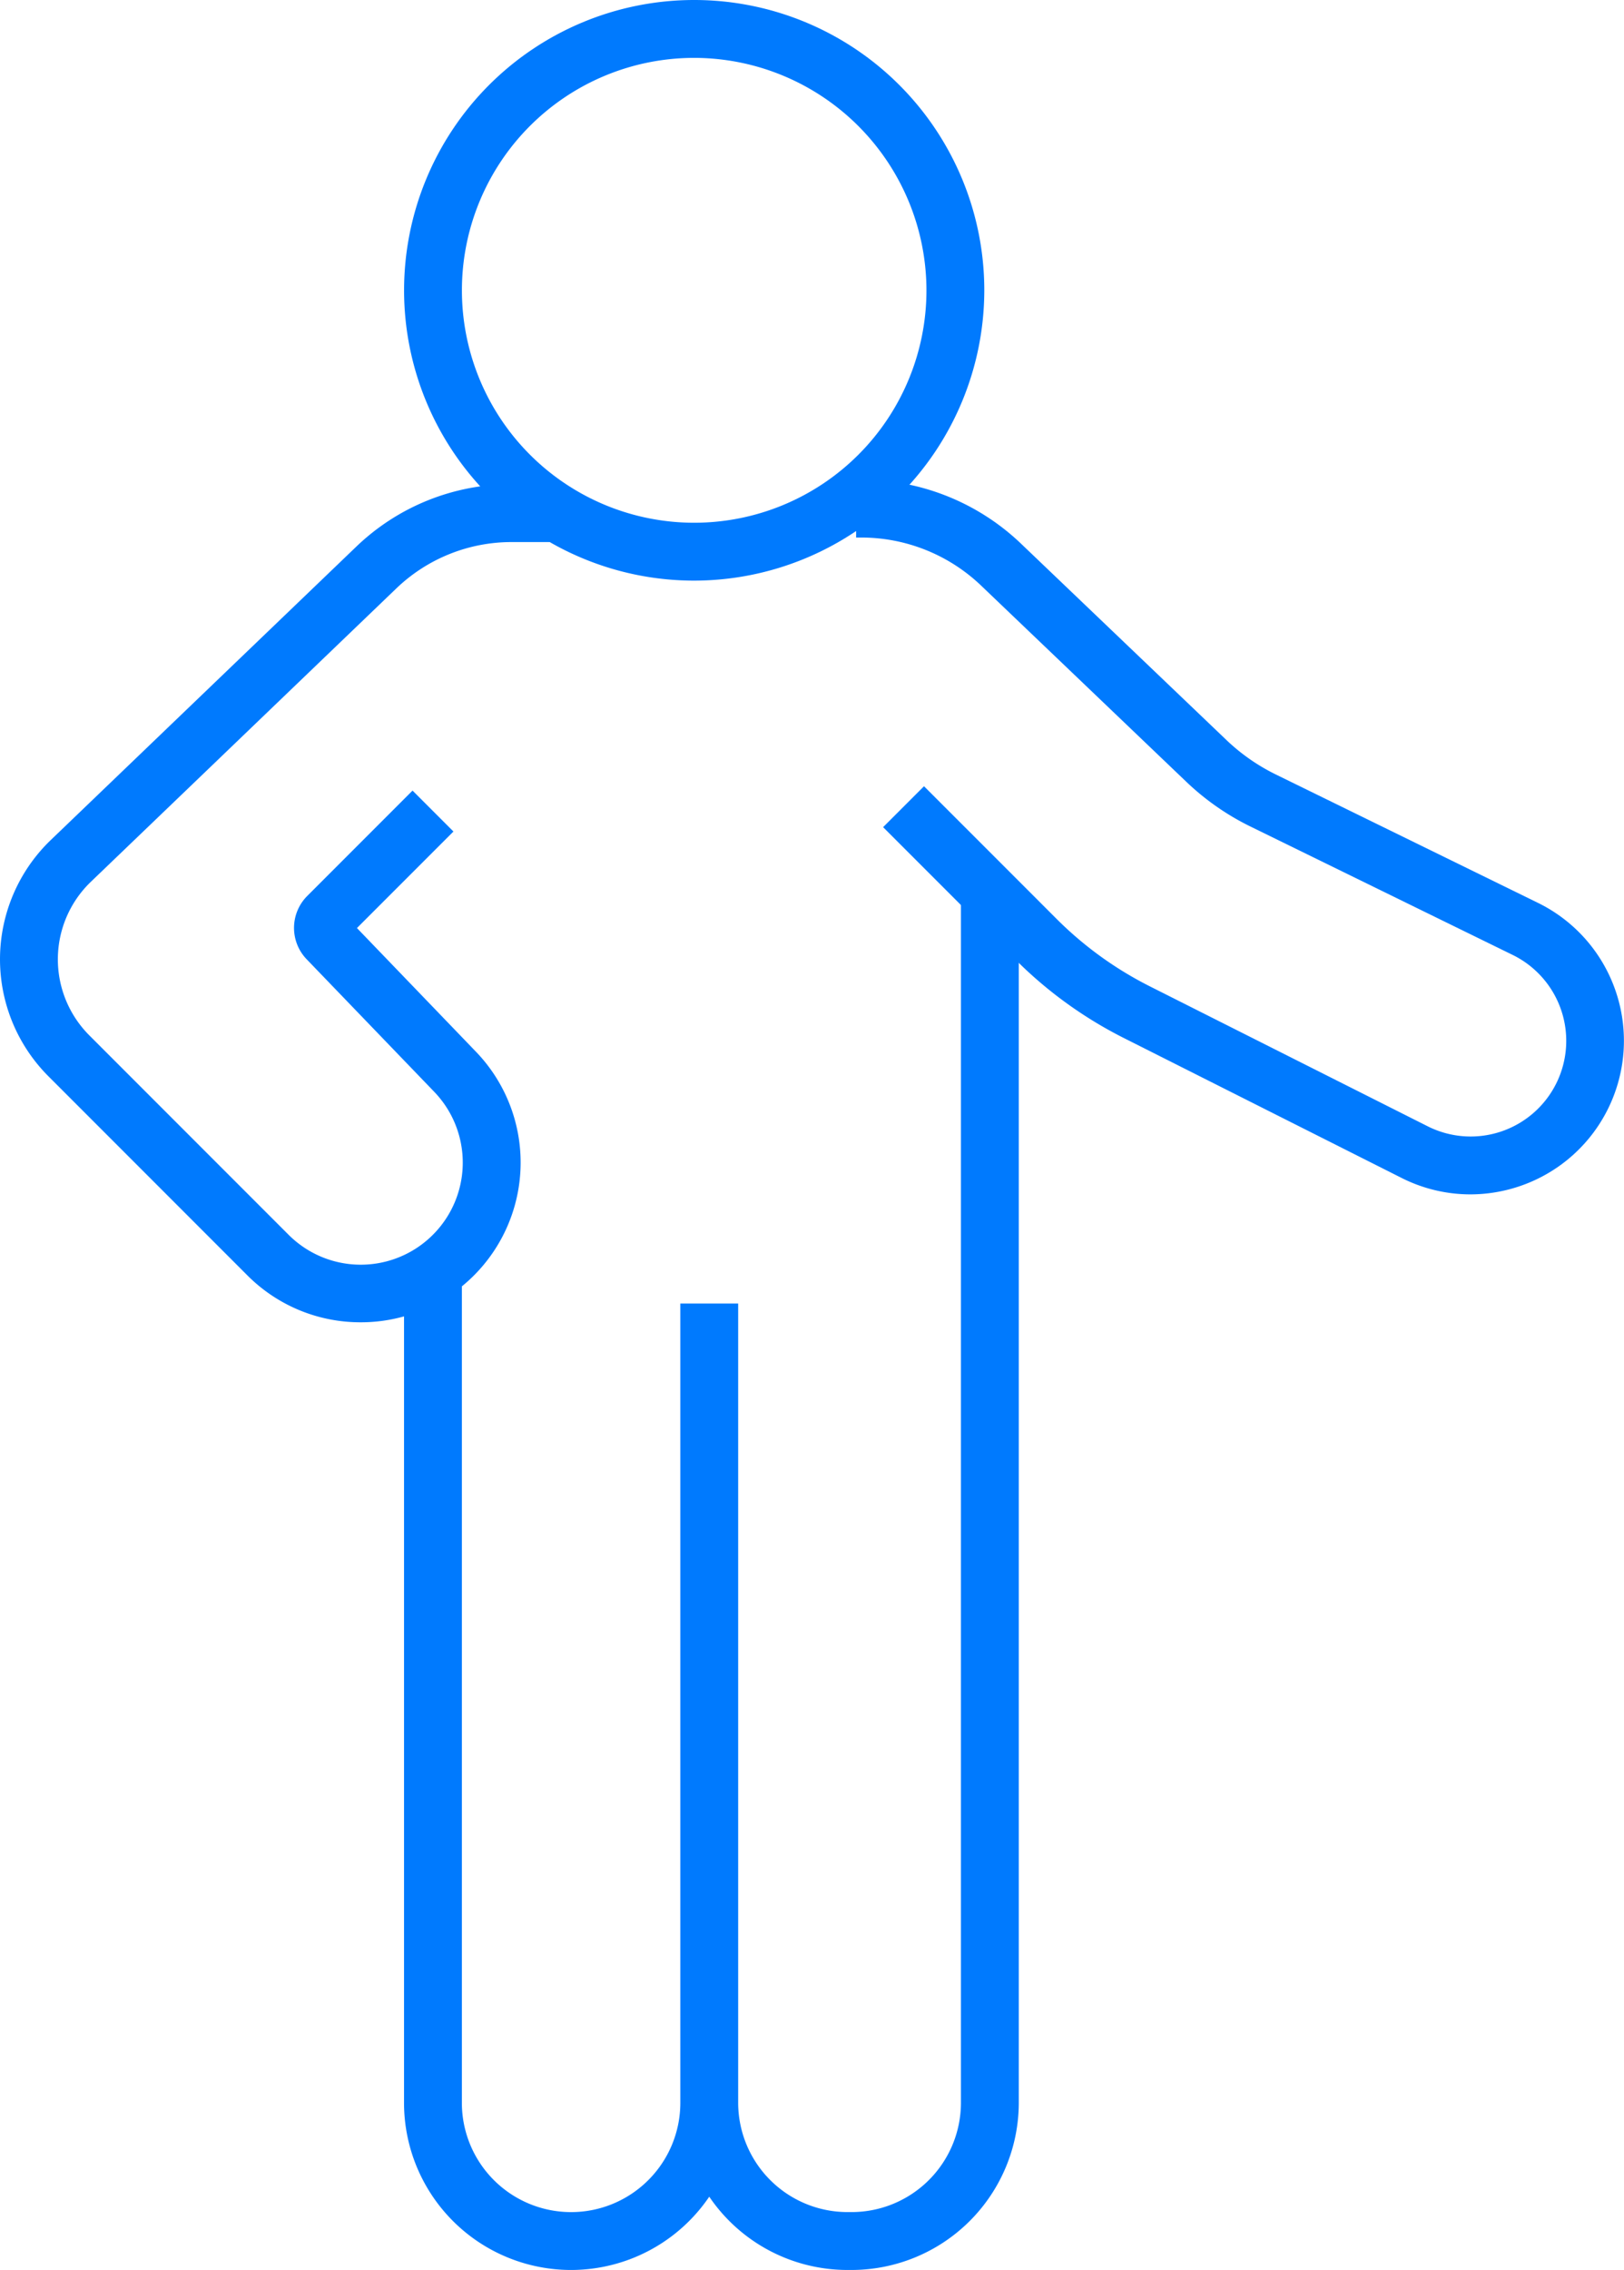
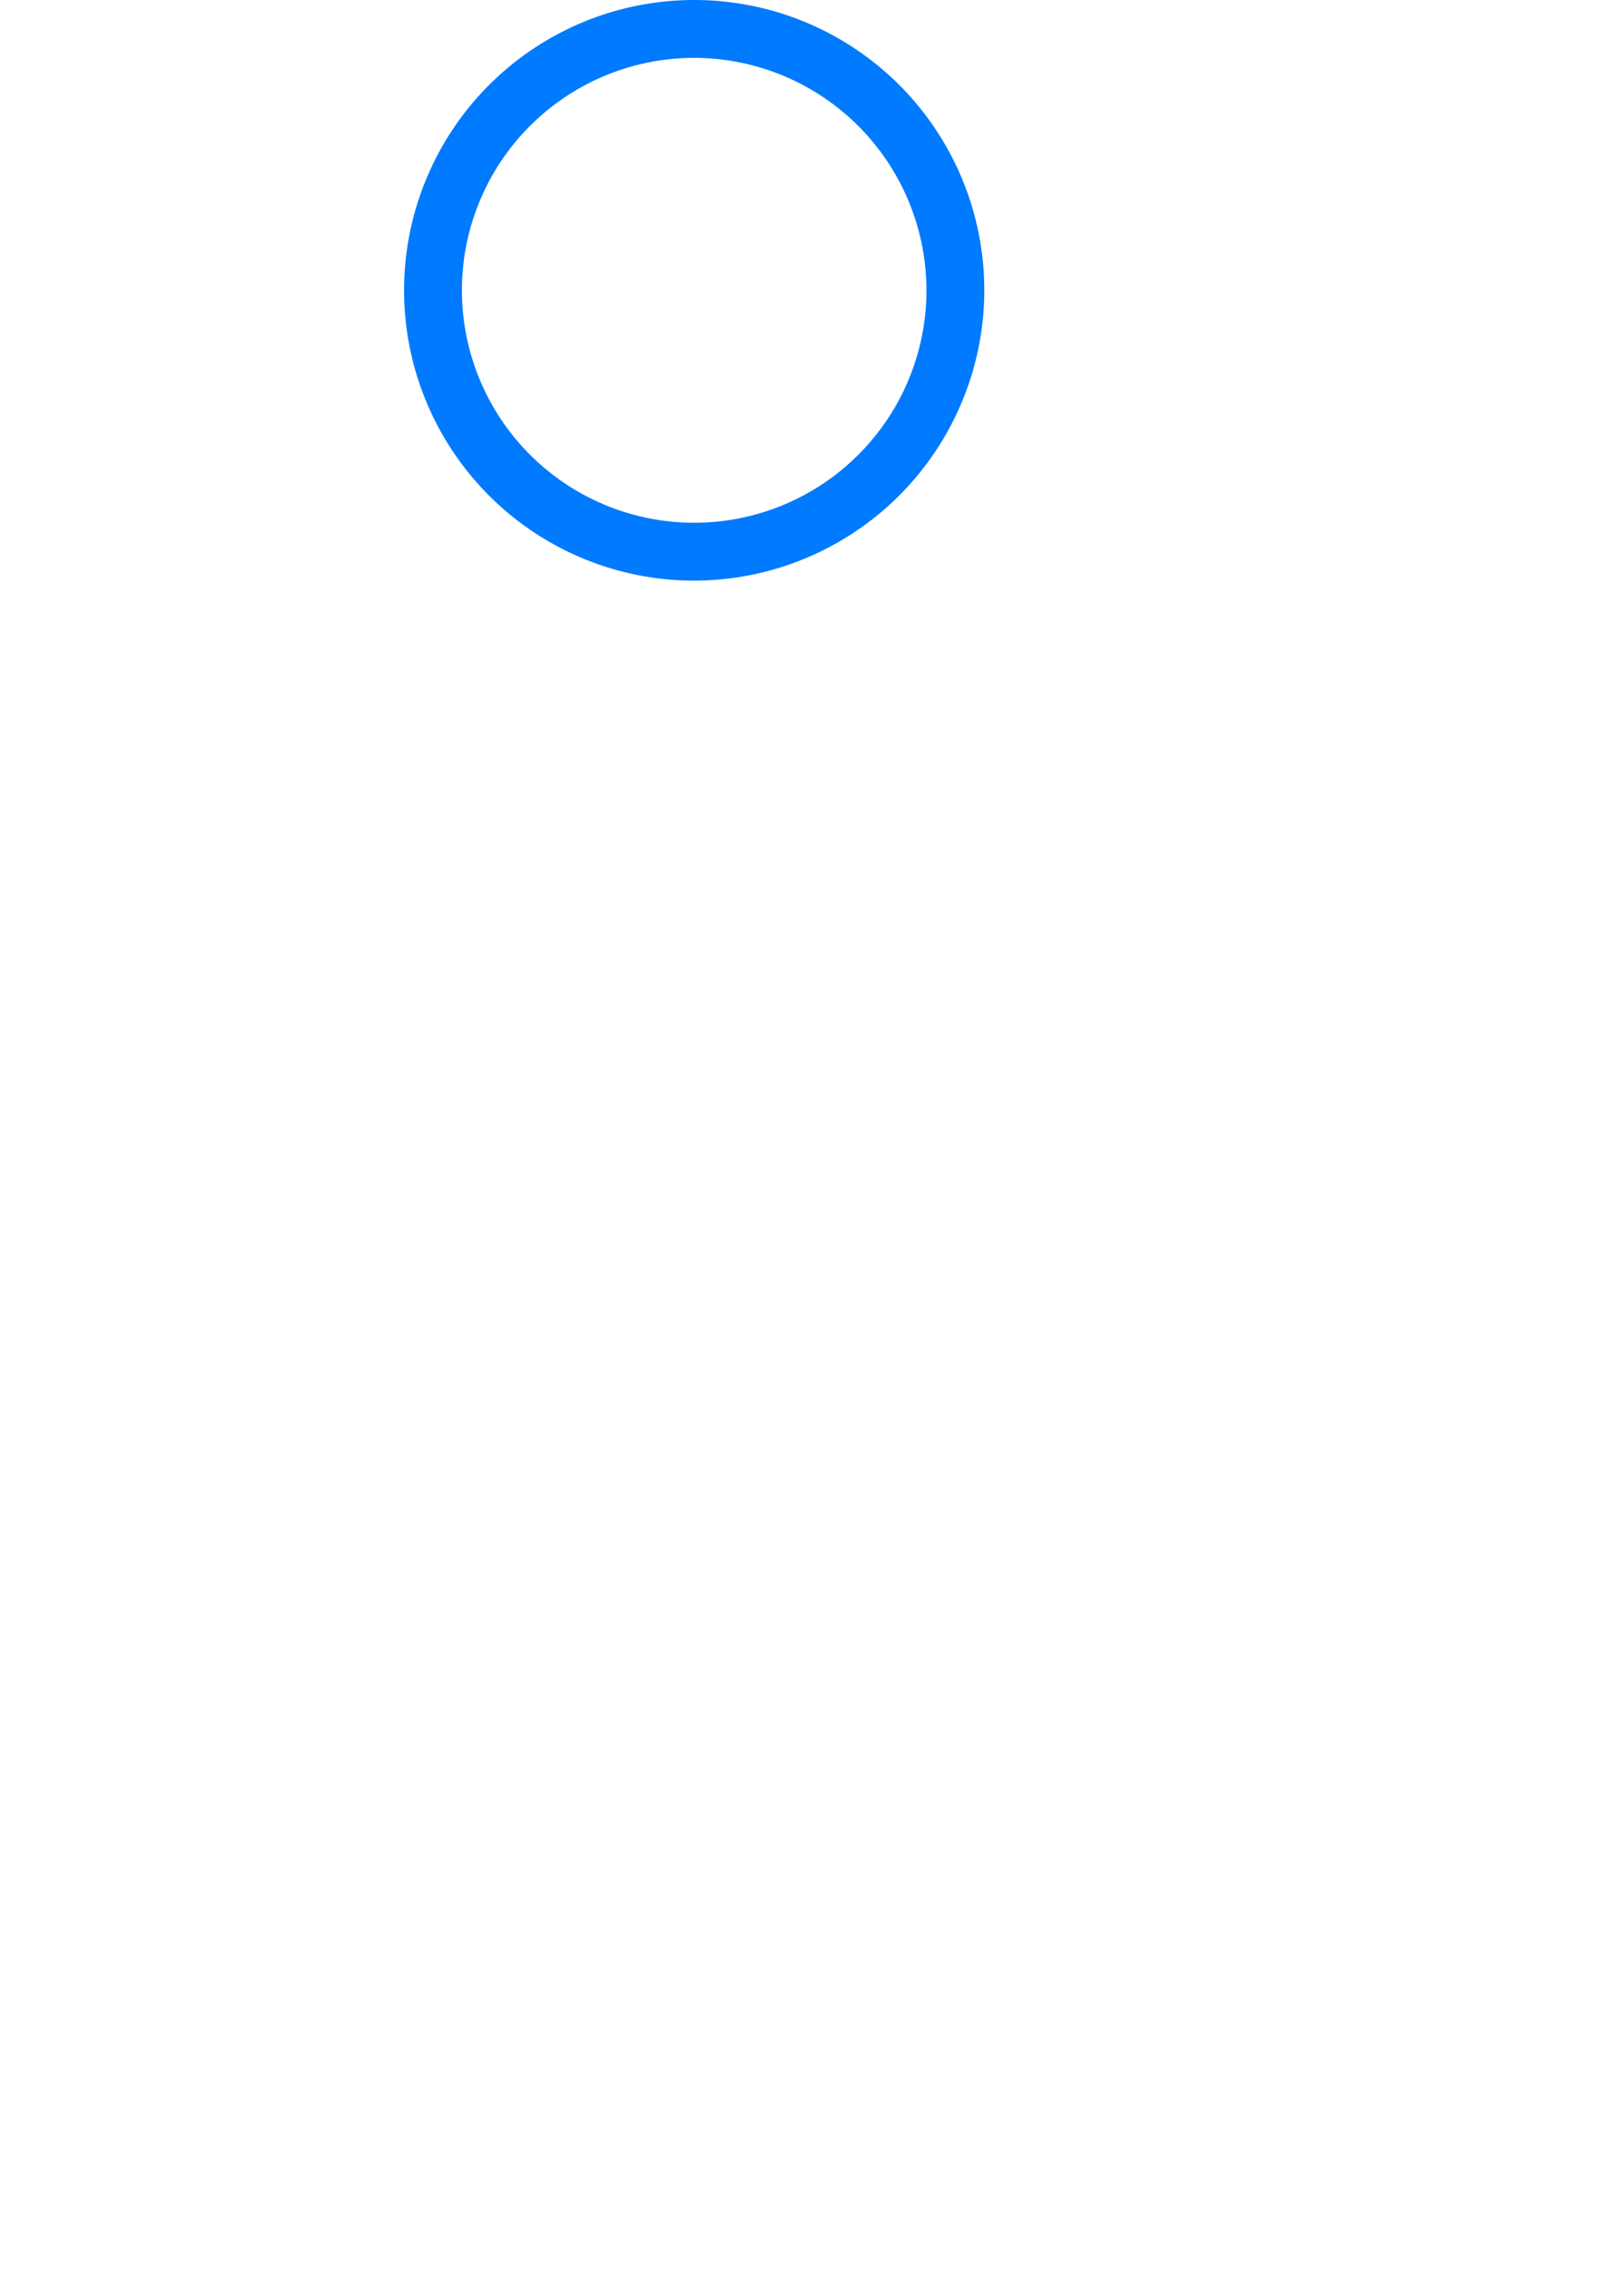
<svg xmlns="http://www.w3.org/2000/svg" width="204.966" height="286.292" viewBox="0 0 204.966 286.292">
  <g transform="translate(-149.249 -99.43)">
-     <path d="M256.75,385.722H256.2a21.078,21.078,0,0,1-17.436-9.241,21.08,21.08,0,0,1-38.522-11.839V260.831h7.3V364.642a13.786,13.786,0,0,0,27.572-.006v-100.8h7.3v100.8A13.8,13.8,0,0,0,256.2,378.421h.545a13.8,13.8,0,0,0,13.785-13.785V211.525h7.3V364.636A21.11,21.11,0,0,1,256.75,385.722Z" fill="#007afe" />
-     <path d="M334.821,250.067a19.273,19.273,0,0,1-8.686-2.078L291.1,230.353a53.024,53.024,0,0,1-13.683-9.891l-16.71-16.708,5.162-5.162,16.71,16.709a45.763,45.763,0,0,0,11.8,8.532l35.035,17.635a12.064,12.064,0,1,0,10.728-21.611l-33.071-16.183a32.23,32.23,0,0,1-8.1-5.646L273.1,173.31a21.882,21.882,0,0,0-15.178-6.084H257.3v-7.3h.626a29.154,29.154,0,0,1,20.221,8.105l25.875,24.718a24.9,24.9,0,0,0,6.266,4.368L343.354,213.3a19.364,19.364,0,0,1-2.371,35.756A19.431,19.431,0,0,1,334.821,250.067Z" fill="#007afe" />
-     <path d="M194.776,266.2a20.119,20.119,0,0,1-14.268-5.88l-25.147-25.147a20.864,20.864,0,0,1,.211-29.715l38.62-37.061a28.255,28.255,0,0,1,19.652-7.9h4.765v7.3h-4.765a20.985,20.985,0,0,0-14.6,5.871l-38.6,37.045a13.563,13.563,0,0,0-.121,19.3l25.147,25.147a12.875,12.875,0,0,0,18.377-18.036l-16.115-16.731a5.7,5.7,0,0,1,.075-7.943l13.309-13.31,5.162,5.162L194.3,216.477l15,15.578A20.146,20.146,0,0,1,194.776,266.2Z" fill="#007afe" />
-     <path d="M236.862,172.66a36.615,36.615,0,1,1,36.616-36.615A36.656,36.656,0,0,1,236.862,172.66Zm0-65.93a29.315,29.315,0,1,0,29.315,29.315A29.349,29.349,0,0,0,236.862,106.73Z" fill="#007afe" />
+     <path d="M236.862,172.66a36.615,36.615,0,1,1,36.616-36.615A36.656,36.656,0,0,1,236.862,172.66Zm0-65.93a29.315,29.315,0,1,0,29.315,29.315A29.349,29.349,0,0,0,236.862,106.73" fill="#007afe" />
  </g>
</svg>